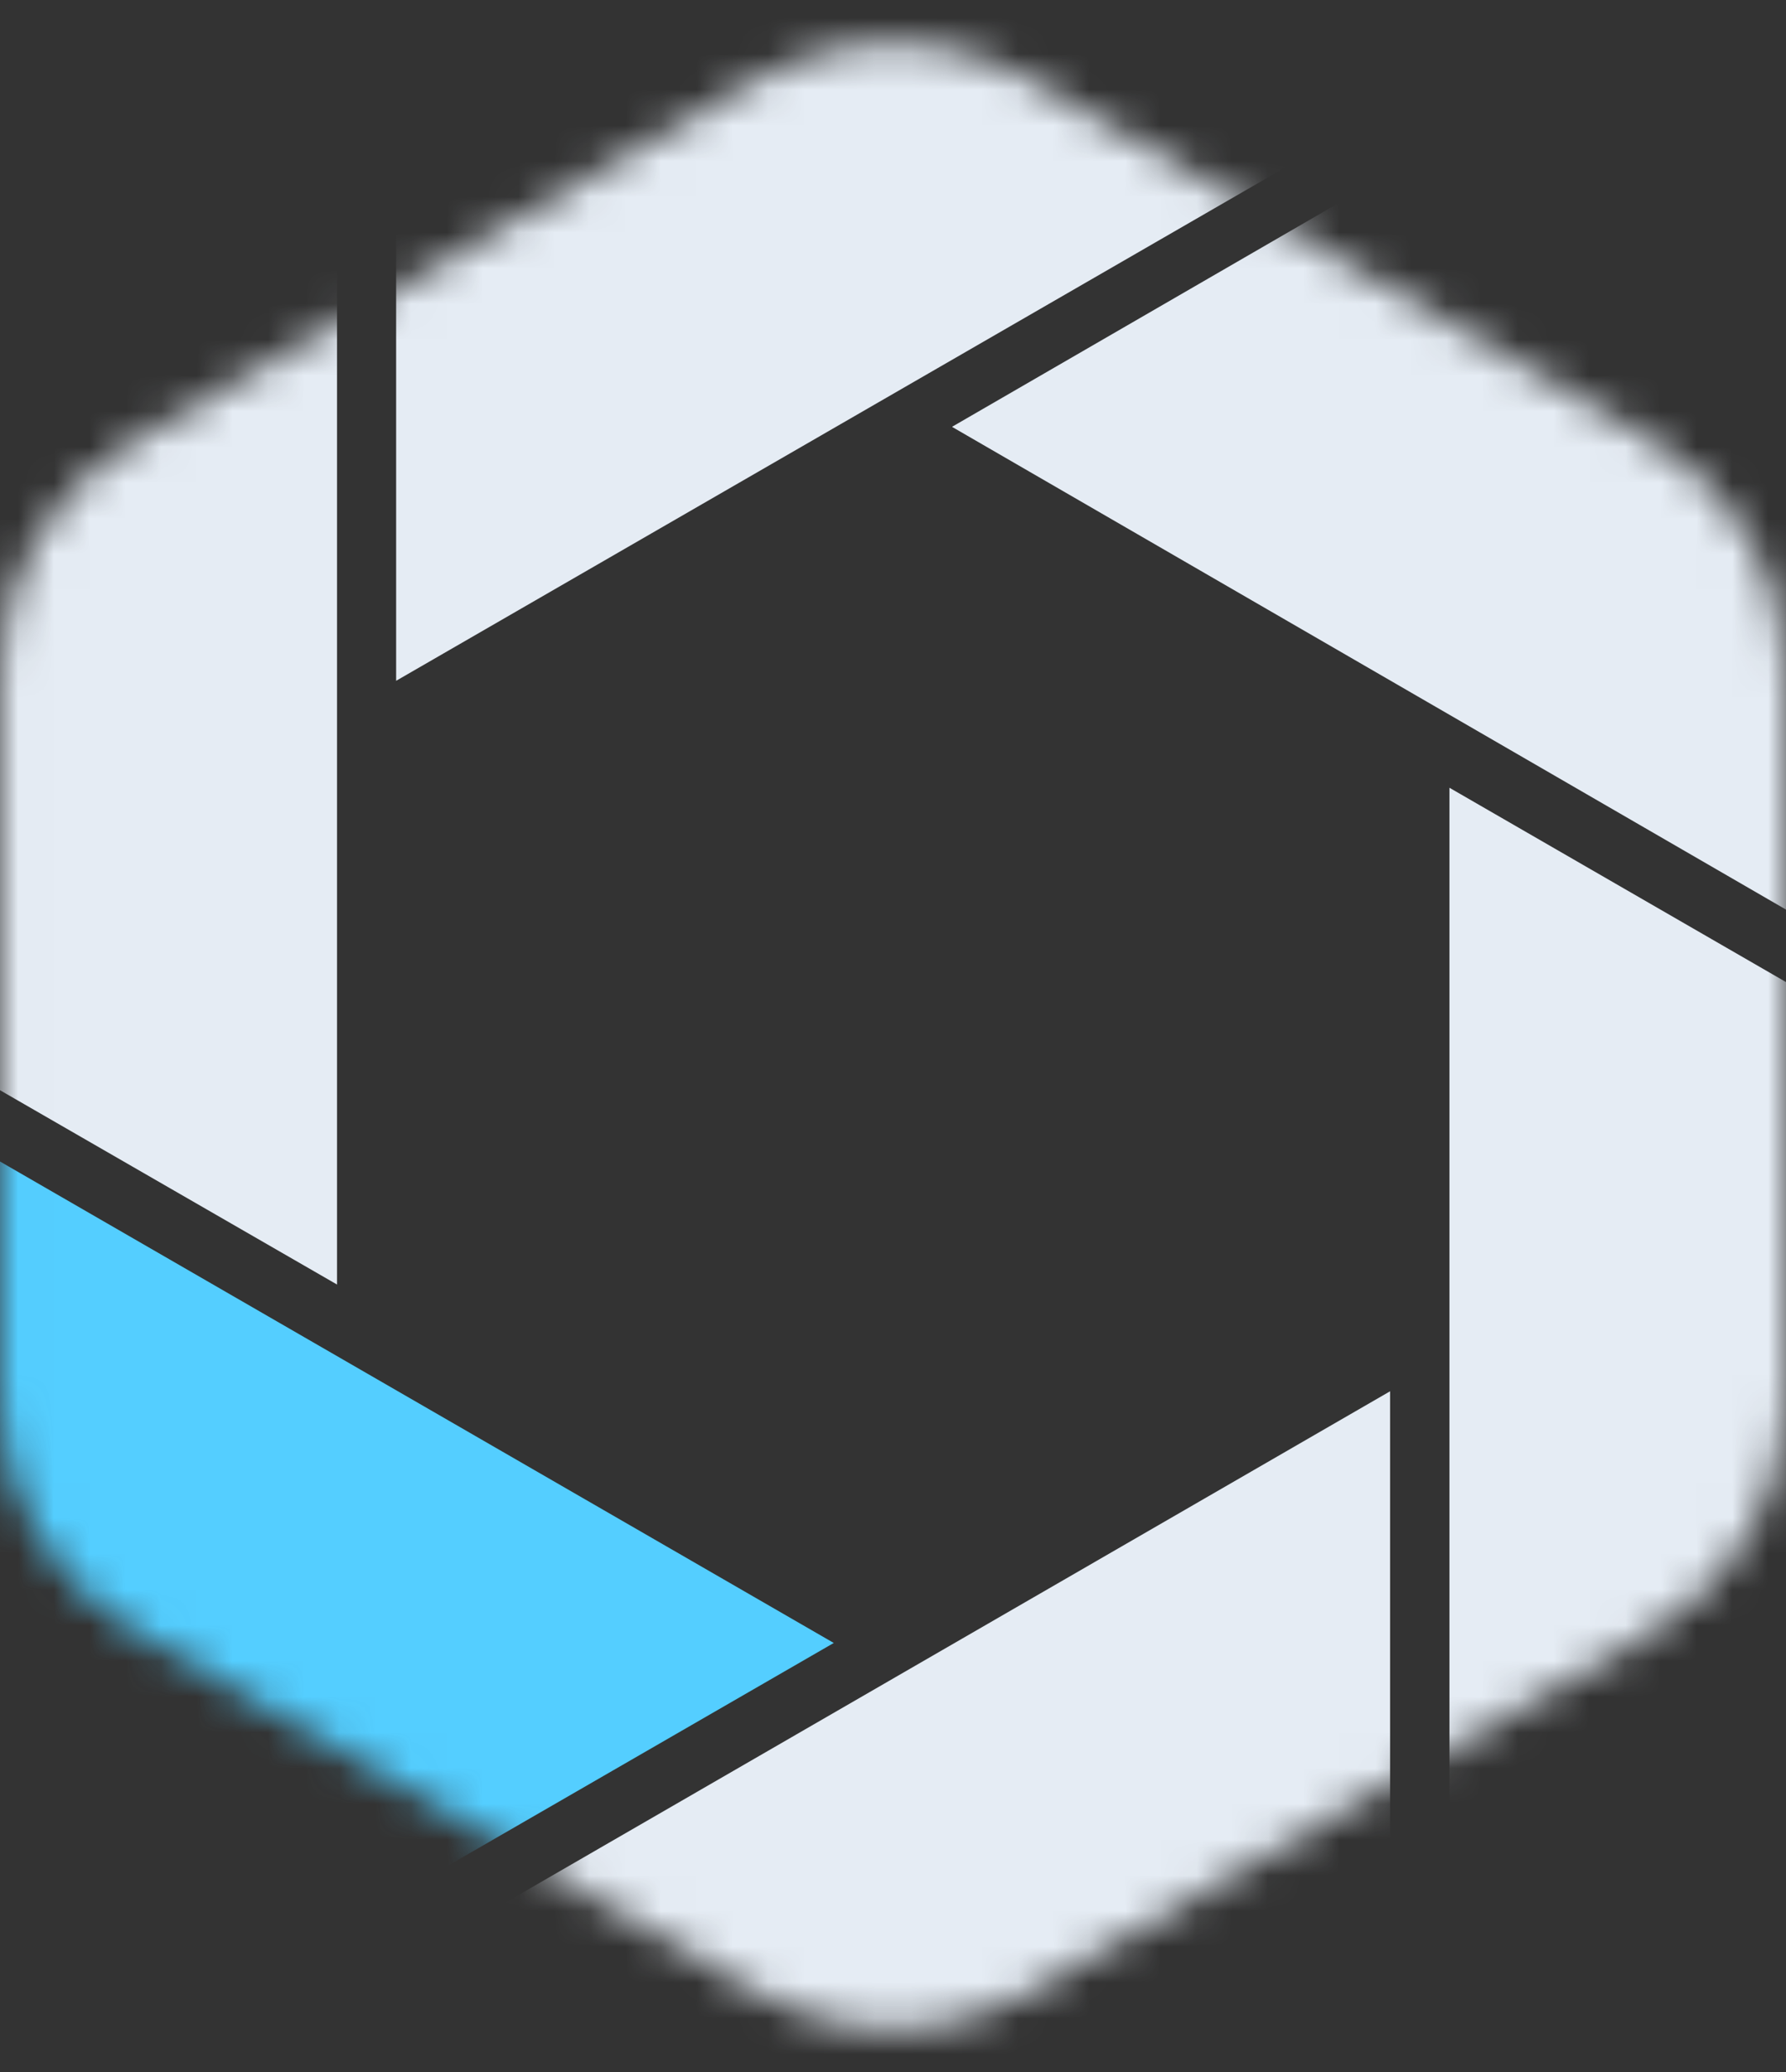
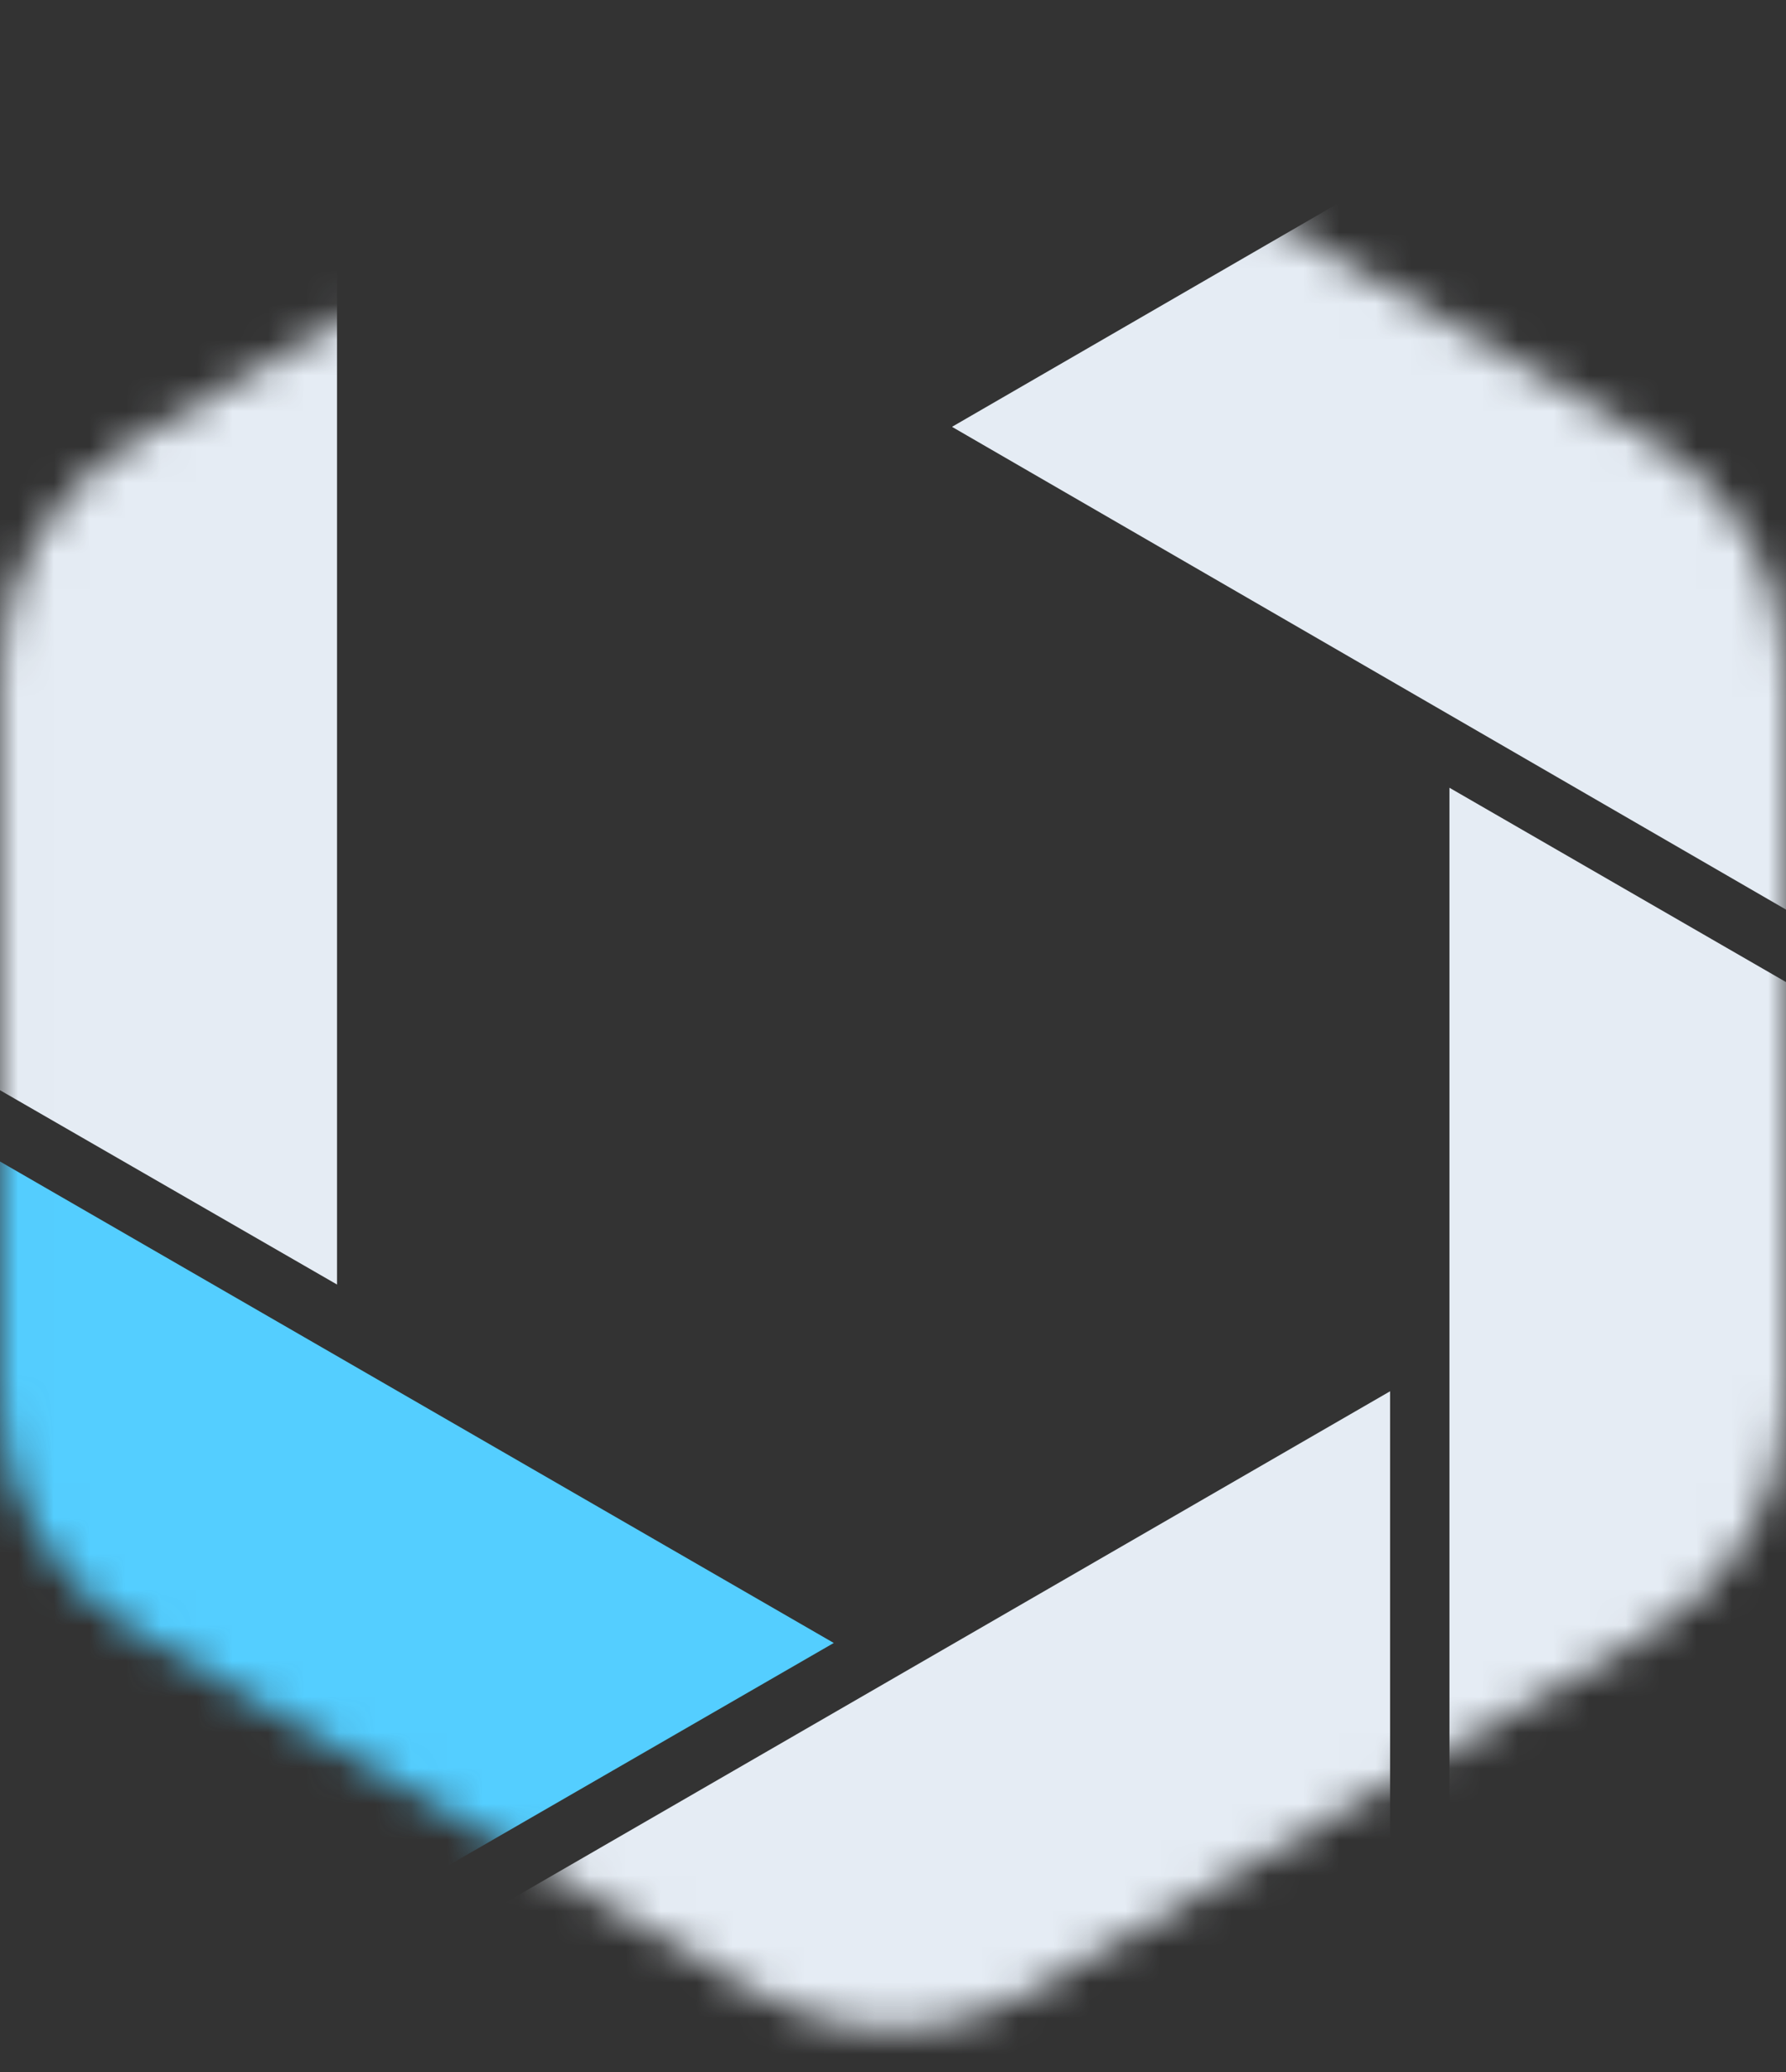
<svg xmlns="http://www.w3.org/2000/svg" width="50" height="58" viewBox="0 0 50 58" fill="none">
  <rect x="0" y="0" width="50" height="58" fill="#333333" stroke="none" />
  <mask id="mask0_2243_4443" style="mask-type:alpha" maskUnits="userSpaceOnUse" x="0" y="1" width="50" height="56">
    <path d="M21.24 2.184C23.567 0.835 26.439 0.835 28.766 2.184L46.265 12.334C48.578 13.675 50.002 16.147 50.002 18.821L50.002 39.18C50.002 41.854 48.578 44.326 46.265 45.667L28.766 55.817C26.439 57.167 23.567 57.167 21.24 55.817L3.741 45.667C1.428 44.326 0.004 41.854 0.004 39.18L0.004 18.821C0.004 16.147 1.428 13.675 3.741 12.334L21.24 2.184Z" fill="#D9D9D9" />
  </mask>
  <g mask="url(#mask0_2243_4443)">
-     <path fill-rule="evenodd" clip-rule="evenodd" d="M75.868 -18.341L11.09 19.057L11.09 -39.776L15.03 -42.062C21.197 -45.638 28.806 -45.638 34.972 -42.062L75.868 -18.341Z" fill="#E5ECF4" />
-     <path fill-rule="evenodd" clip-rule="evenodd" d="M9.435 -38.816L9.435 35.957L-41.242 6.741L-41.242 2.026C-41.242 -5.061 -37.469 -11.611 -31.34 -15.166L9.435 -38.816Z" fill="#E5ECF4" />
+     <path fill-rule="evenodd" clip-rule="evenodd" d="M9.435 -38.816L9.435 35.957L-41.242 6.741C-41.242 -5.061 -37.469 -11.611 -31.34 -15.166L9.435 -38.816Z" fill="#E5ECF4" />
    <path fill-rule="evenodd" clip-rule="evenodd" d="M77.432 -17.438L81.346 -15.167C87.475 -11.612 91.248 -5.062 91.248 2.025L91.248 49.335L26.66 11.953L26.66 11.943L77.432 -17.438Z" fill="#E5ECF4" />
    <path fill-rule="evenodd" clip-rule="evenodd" d="M-41.242 8.699L23.346 45.993L23.337 45.993L-27.544 75.368L-31.34 73.167C-37.469 69.612 -41.242 63.062 -41.242 55.975L-41.242 8.699Z" fill="#54CEFF" />
    <path fill-rule="evenodd" clip-rule="evenodd" d="M91.255 51.307L91.255 55.974C91.255 63.061 87.482 69.611 81.353 73.166L40.578 96.817L40.578 22.051L91.255 51.307Z" fill="#E5ECF4" />
    <path fill-rule="evenodd" clip-rule="evenodd" d="M38.916 97.779L34.976 100.064C28.809 103.641 21.2 103.641 15.034 100.064L-25.828 76.363L38.916 38.945L38.916 97.779Z" fill="#E5ECF4" />
  </g>
</svg>